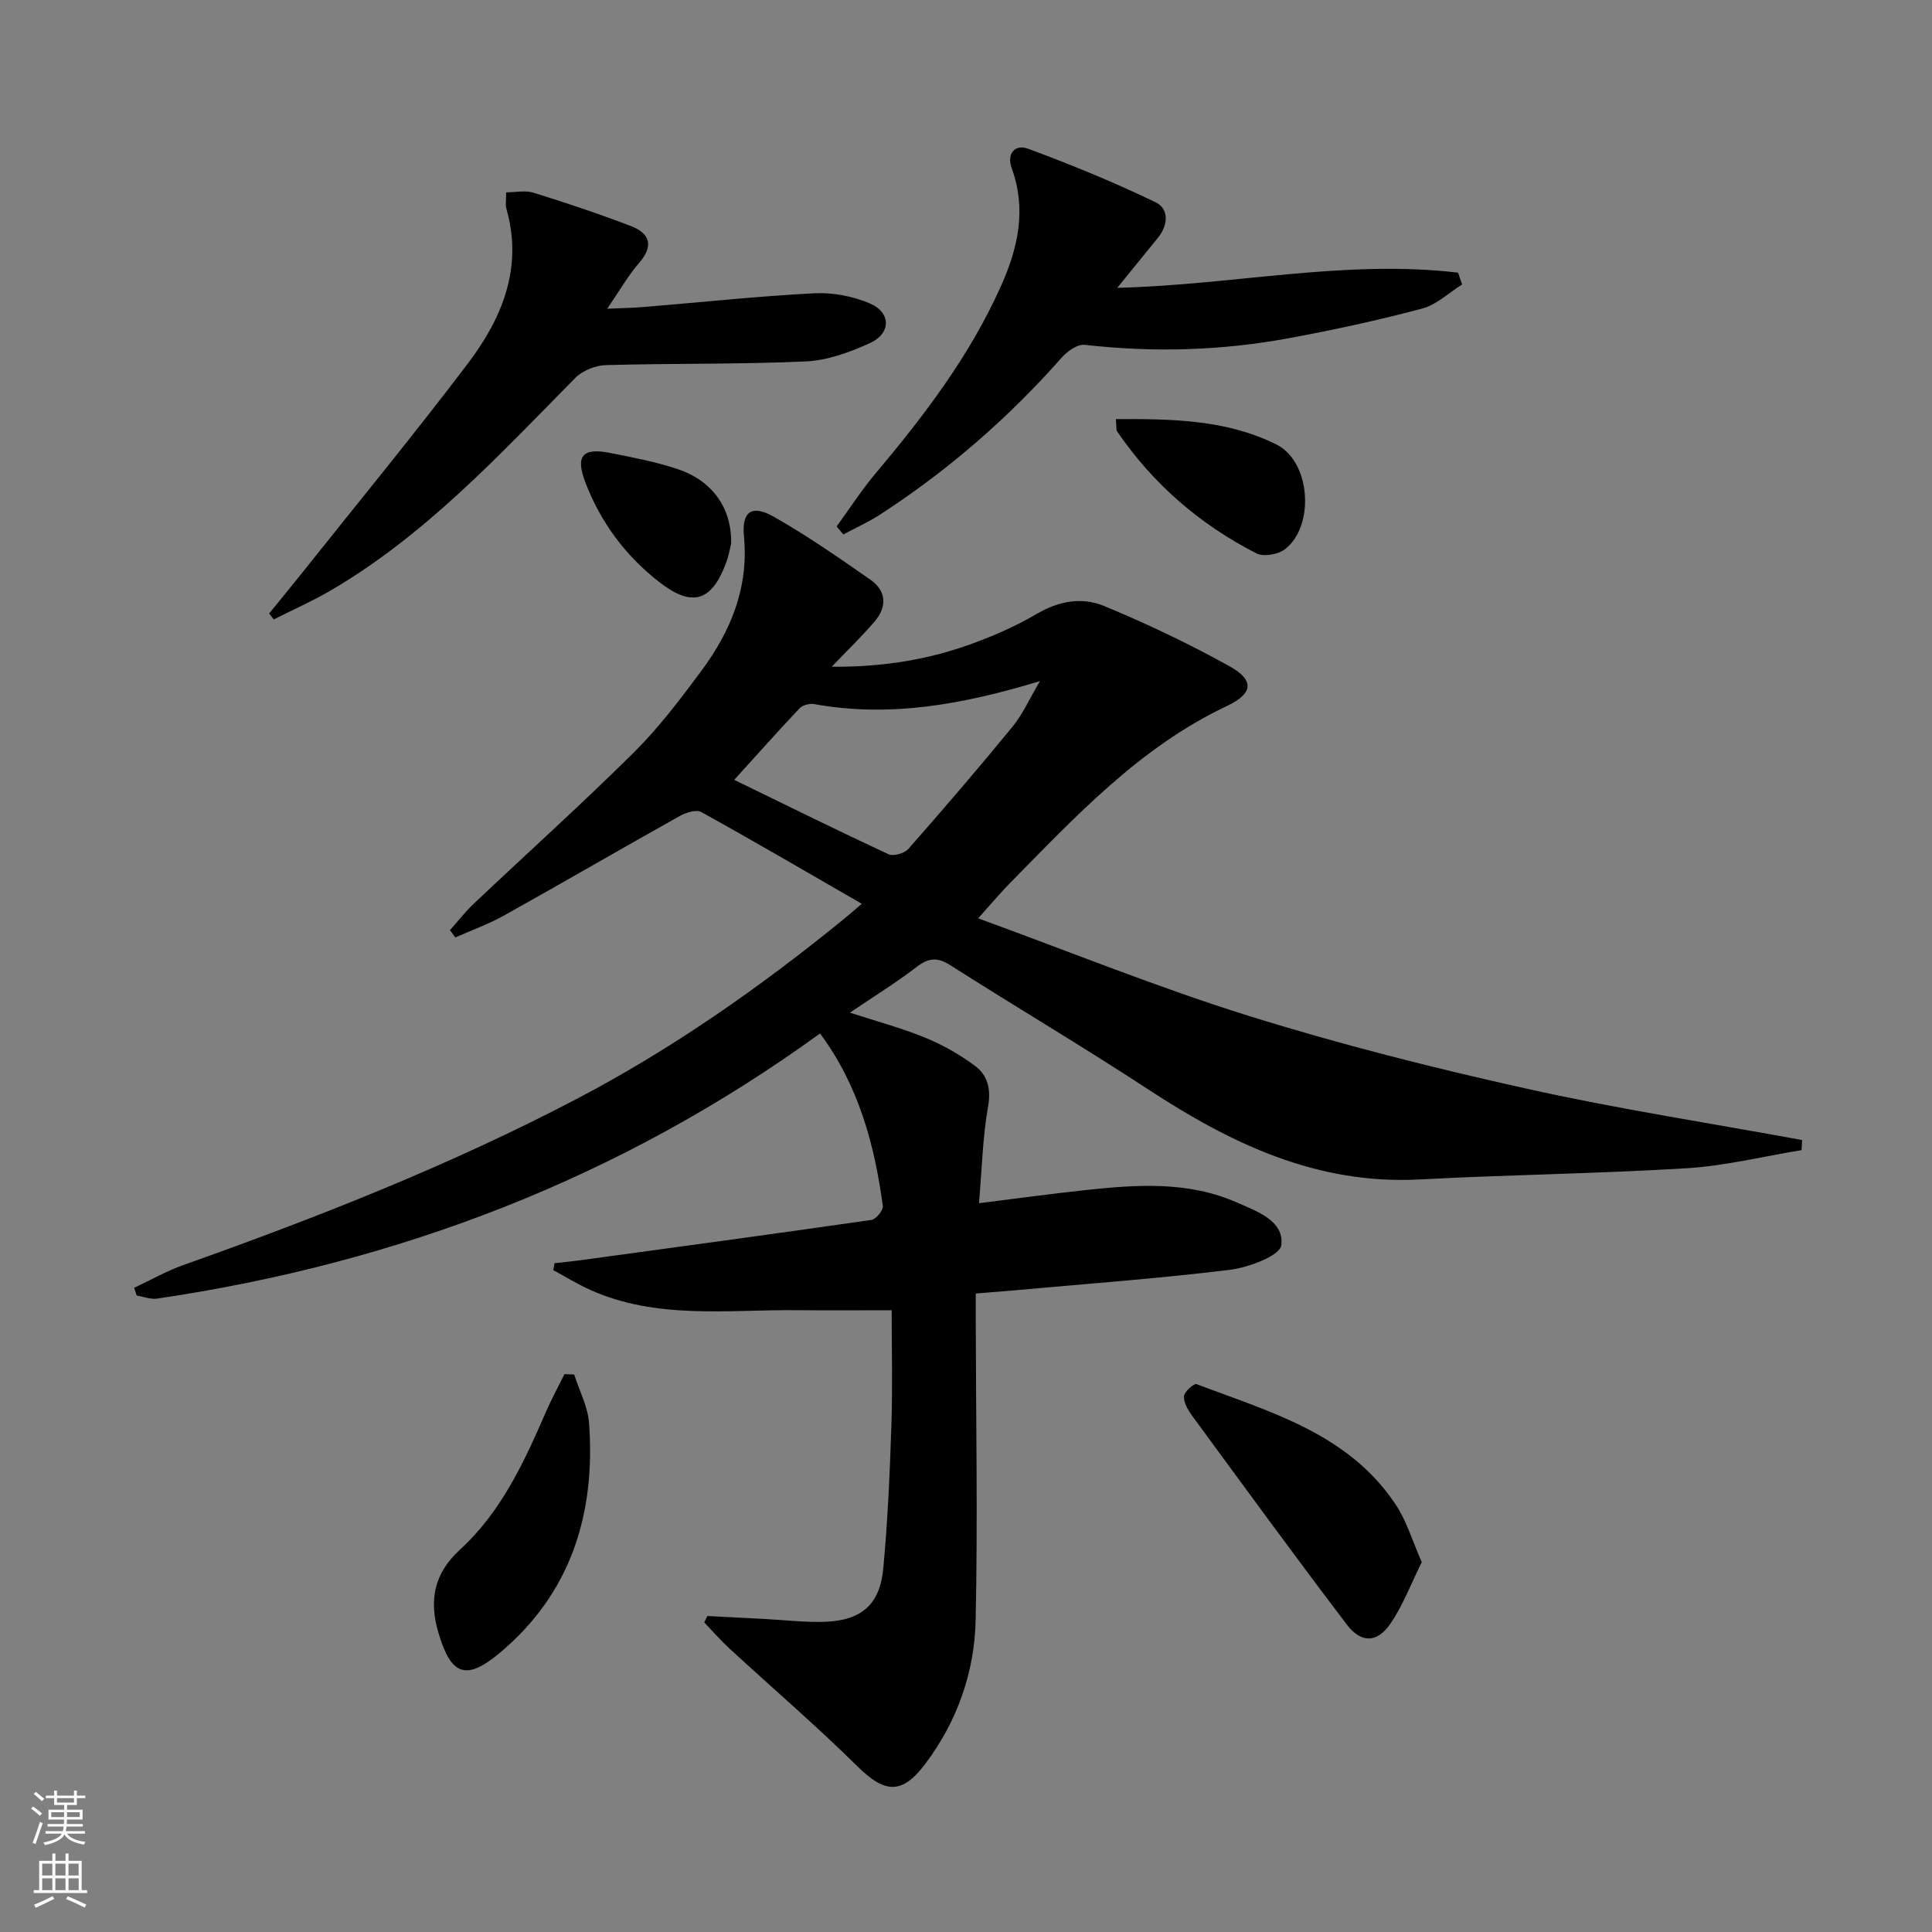
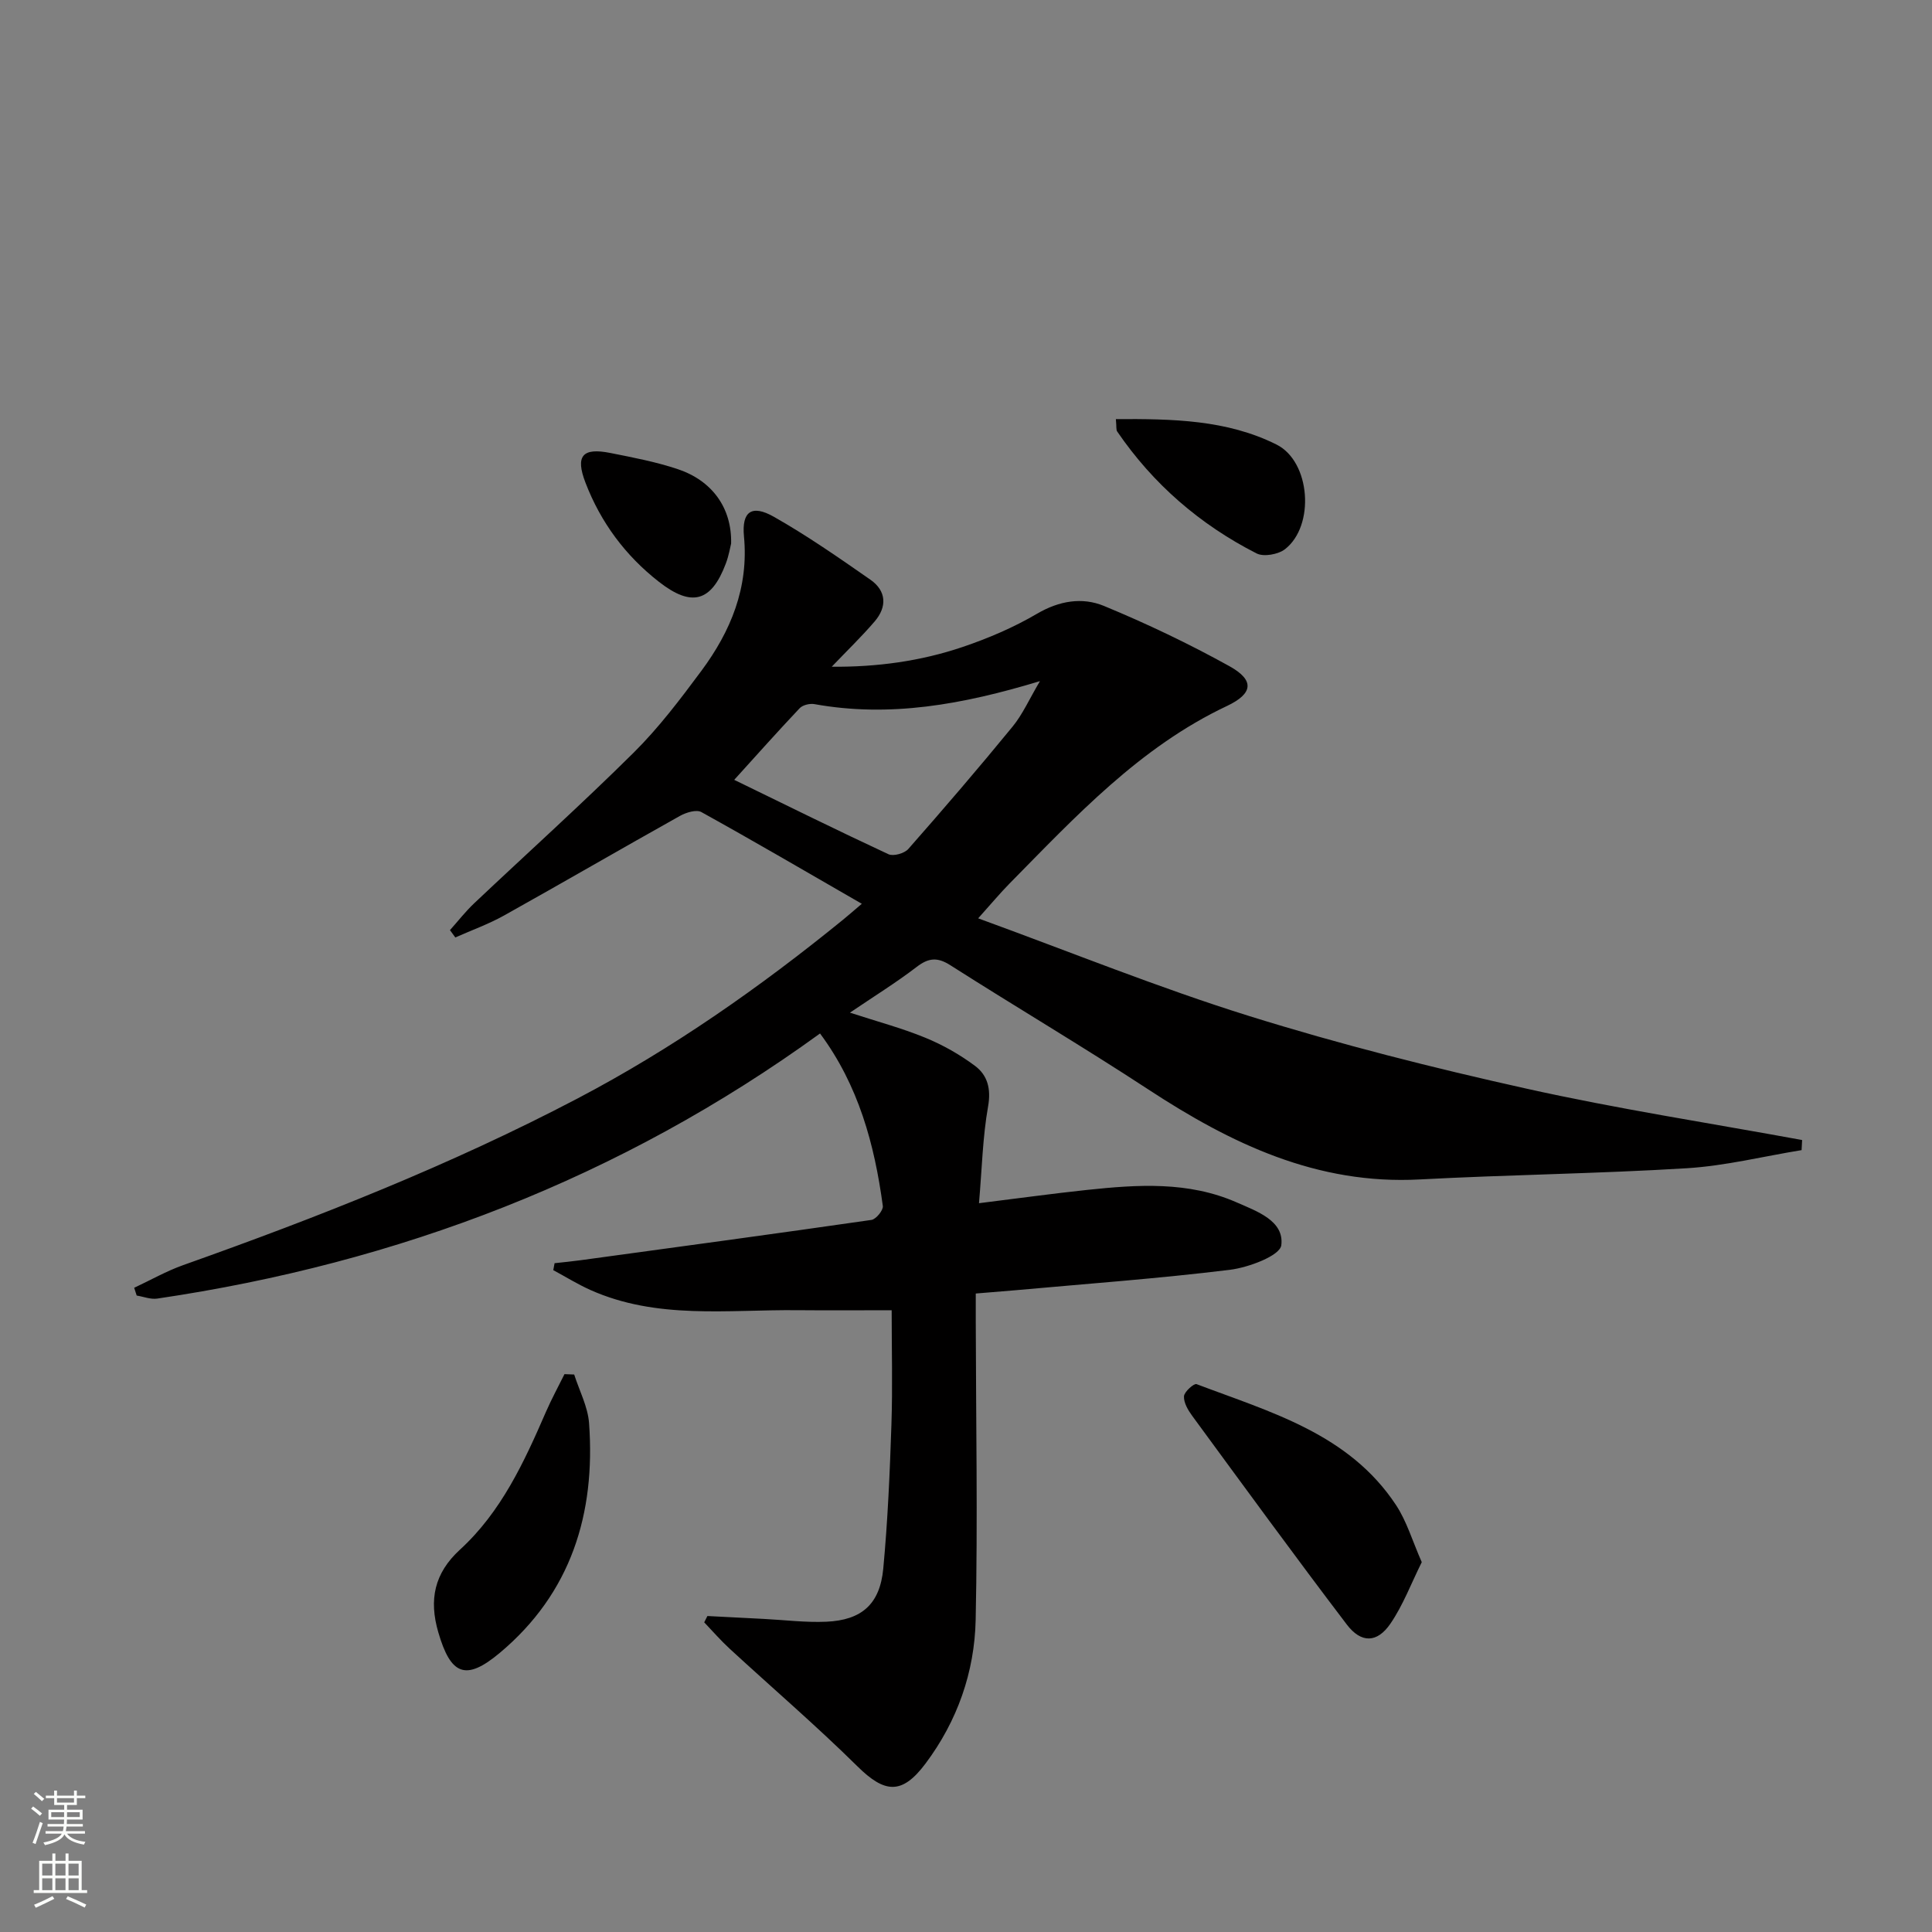
<svg xmlns="http://www.w3.org/2000/svg" enable-background="new 0 0 400 400" viewBox="0 0 400 400">
  <rect x="0" y="0" width="400" height="400" fill="#808080" stroke="none" />
  <g fill="#010000">
    <path d="m178.43 187.12c-11.71-6.75-22.4-13-33.22-18.99-1.03-.57-3.15.08-4.41.78-12.19 6.82-24.26 13.83-36.45 20.64-3.21 1.79-6.71 3.04-10.08 4.54-.37-.51-.74-1.01-1.11-1.52 1.67-1.86 3.21-3.85 5.02-5.56 11.01-10.4 22.28-20.54 33.03-31.2 5.17-5.13 9.63-11.03 13.99-16.9 6.09-8.21 9.84-17.24 8.83-27.87-.49-5.16 1.63-6.64 6.2-4.04 6.91 3.92 13.46 8.48 19.99 13.03 3.32 2.32 3.46 5.61.87 8.63-2.69 3.14-5.68 6.02-8.89 9.38 9.33.08 18.37-1.14 27.07-4.08 5.33-1.8 10.61-4.06 15.45-6.9 4.59-2.69 9.35-3.46 13.84-1.61 8.87 3.67 17.58 7.82 25.97 12.47 5.3 2.94 4.88 5.7-.51 8.25-18.05 8.52-31.32 22.87-44.99 36.74-1.95 1.98-3.73 4.12-6.51 7.22 19.29 7.03 37.46 14.41 56.12 20.23 18.82 5.87 38.01 10.72 57.26 15 18.92 4.22 38.13 7.17 57.21 10.67-.04.7-.07 1.39-.11 2.09-7.92 1.29-15.79 3.26-23.76 3.75-18.41 1.13-36.88 1.34-55.3 2.32-21.25 1.14-39.06-7.4-56.19-18.63-13.49-8.84-27.39-17.05-40.99-25.72-2.71-1.73-4.53-1.53-7 .37-4.3 3.29-8.93 6.15-13.79 9.45 5.55 1.81 10.7 3.18 15.58 5.18 3.64 1.49 7.17 3.49 10.32 5.84 2.59 1.94 3.35 4.75 2.7 8.41-1.12 6.32-1.26 12.81-1.88 20.02 8.03-.99 15.18-1.99 22.37-2.75 10.47-1.11 20.96-1.81 30.95 2.57 4.21 1.85 9.91 3.82 9.27 8.88-.27 2.17-6.76 4.61-10.65 5.09-14.83 1.82-29.75 2.9-44.63 4.25-2.47.22-4.94.41-7.98.66v5.62c.04 20.65.42 41.31-.02 61.96-.23 10.8-3.79 20.93-10.37 29.72-4.88 6.52-8.44 6.2-14.13.57-8.51-8.4-17.61-16.21-26.42-24.32-1.86-1.71-3.53-3.64-5.28-5.47.22-.44.44-.88.66-1.31 3.9.2 7.8.4 11.69.6 4.31.22 8.64.77 12.93.58 7.32-.32 11.1-3.64 11.79-10.99.93-9.92 1.36-19.89 1.69-29.85.26-7.78.05-15.57.05-23.65-6.69 0-13.13.05-19.57-.01-14.4-.14-29.04 1.98-42.84-4.2-2.63-1.18-5.1-2.72-7.65-4.09.09-.48.18-.96.27-1.44 1.81-.2 3.63-.37 5.43-.62 20.07-2.74 40.13-5.45 60.18-8.34.94-.14 2.47-2.01 2.35-2.88-1.72-12.76-5.03-24.99-13-35.72-41.29 29.95-87.24 47.51-137.23 54.89-1.36.2-2.83-.4-4.25-.63-.17-.54-.35-1.07-.52-1.61 3.39-1.58 6.67-3.46 10.17-4.7 27.88-9.9 55.38-20.73 81.62-34.49 19.67-10.32 37.76-23.01 54.97-37.01.86-.7 1.71-1.45 3.89-3.3zm-26.42-25.66c11.04 5.37 21.43 10.51 31.94 15.4 1.02.47 3.29-.17 4.1-1.08 7.33-8.33 14.57-16.76 21.6-25.35 2.08-2.54 3.44-5.66 5.66-9.41-16.08 4.87-31.12 7.57-46.7 4.76-.95-.17-2.41.18-3.04.84-4.53 4.79-8.91 9.71-13.56 14.84z" />
-     <path d="m55.72 127.02c2.25-2.77 4.53-5.53 6.75-8.32 11.49-14.43 23.22-28.69 34.36-43.39 7.11-9.38 11.52-19.88 8-32.14-.22-.76-.03-1.64-.03-3.35 1.94 0 3.95-.45 5.66.08 6.78 2.11 13.52 4.36 20.15 6.9 3.97 1.52 4.8 4.1 1.68 7.68-2.26 2.59-3.97 5.65-6.58 9.44 3.19-.14 5.4-.17 7.6-.36 11.76-.97 23.5-2.23 35.28-2.84 3.83-.2 8.03.6 11.54 2.12 4.4 1.91 4.36 6.21-.03 8.2-4.17 1.89-8.79 3.59-13.28 3.79-13.76.62-27.56.37-41.33.76-2.18.06-4.87 1.12-6.38 2.65-15.78 16-31.05 32.57-50.73 44.06-3.77 2.2-7.79 3.97-11.7 5.94-.32-.4-.64-.81-.96-1.22z" />
-     <path d="m173.21 109c2.7-3.7 5.2-7.59 8.14-11.08 10.11-12 19.53-24.4 25.97-38.87 3.49-7.85 5.21-15.76 2.17-24.14-1.19-3.3.82-5.06 3.33-4.13 8.95 3.31 17.81 6.94 26.4 11.08 2.84 1.37 2.67 4.73.51 7.38-2.69 3.29-5.36 6.59-8.41 10.35 24-.58 47.18-5.91 70.56-3.14.28.82.56 1.63.83 2.45-2.75 1.71-5.29 4.2-8.28 4.99-9.12 2.42-18.36 4.43-27.64 6.14-13.97 2.58-28.05 2.98-42.21 1.36-1.49-.17-3.6 1.32-4.75 2.63-11.1 12.57-23.63 23.45-37.69 32.56-2.39 1.55-5.02 2.72-7.54 4.07-.45-.56-.92-1.1-1.39-1.65z" />
    <path d="m294.36 323.43c-2.2 4.42-3.87 8.91-6.5 12.75-2.75 4-6.04 4.07-9.02.16-10.85-14.27-21.41-28.76-32.01-43.21-.86-1.17-1.77-2.72-1.7-4.04.05-.93 2.07-2.72 2.6-2.52 15.31 5.8 31.55 10.25 41.31 25.05 2.21 3.35 3.37 7.38 5.32 11.81z" />
    <path d="m118.88 284.58c1.07 3.36 2.83 6.66 3.08 10.08 1.36 18.72-3.71 35.19-18.52 47.58-7.04 5.88-10.13 4.55-12.7-4.31-1.95-6.7-.85-12.2 4.5-17.1 8.52-7.8 13.27-18.1 17.78-28.49 1.16-2.67 2.56-5.23 3.85-7.84.67.03 1.34.05 2.01.08z" />
    <path d="m231.03 86.77c11.7-.06 22.96.12 33.26 5.27 7.07 3.54 7.98 16.83 1.76 21.66-1.41 1.09-4.41 1.64-5.89.88-11.7-5.96-21.42-14.35-28.86-25.25-.24-.34-.12-.93-.27-2.56z" />
    <path d="m151.37 112.54c-.17.65-.46 2.45-1.09 4.12-3 7.98-7.08 9.09-13.84 3.81-6.96-5.43-12.05-12.29-15.21-20.5-2.16-5.6-.66-7.35 5.17-6.18 4.68.93 9.41 1.83 13.92 3.34 7.1 2.37 11.23 8.02 11.05 15.41z" />
  </g>
  <path d="m6.44 374.46.42-.45c.65.47 1.27.95 1.85 1.44l-.45.49c-.65-.56-1.25-1.06-1.82-1.48m.93 7.33-.63-.26c.55-1.36 1.05-2.8 1.52-4.33.19.1.38.19.59.27-.46 1.29-.95 2.73-1.48 4.32m-.38-10.38.44-.42c.43.34 1.01.82 1.74 1.44l-.49.49c-.53-.51-1.09-1.01-1.69-1.51m2.5.35h1.72v-1.04h.59v1.04h3.52v-1.04h.59v1.04h1.75v.53h-1.75v1.42h-2.03v.97h3.22v2.03h-3.24c0 .35-.01.66-.03.93h3.32v.53h-3.37c-.03.27-.08.58-.15.94h3.96v.53h-3.71c.67.92 1.93 1.48 3.79 1.68-.13.24-.23.44-.29.59-2.13-.38-3.48-1.08-4.04-2.12-.43.97-1.77 1.72-4.03 2.23-.09-.19-.2-.37-.33-.55 2.1-.42 3.37-1.03 3.81-1.83h-3.36v-.53h3.58c.08-.29.13-.61.16-.94h-3.33v-.53h3.39c.02-.27.04-.58.04-.93h-3.23v-2.03h3.25v-.97h-2.07v-1.42h-1.73zm1.12 3.44v1h2.65c.01-.3.02-.44.01-.4v-.25-.35zm1.19-2h3.52v-.91h-3.52zm4.71 2h-2.63v.59c0 .15-.01.28-.01.4h2.64z" fill="#fbfcfa" />
  <path d="m13.56 383.74h.63v1.52h2.72v6.07h1.13v.6h-11.06v-.6h1.13v-6.07h2.73v-1.52h.63v1.52h2.1v-1.52zm-2.69 8.83.38.56c-1.24.63-2.53 1.25-3.85 1.85-.1-.21-.21-.42-.34-.63 1.36-.55 2.63-1.15 3.81-1.78m-2.13-4.27h2.1v-2.45h-2.1zm0 3.04h2.1v-2.46h-2.1zm2.72-3.04h2.1v-2.45h-2.1zm0 3.04h2.1v-2.46h-2.1zm6.07 3.6c-1.41-.71-2.7-1.3-3.86-1.78l.35-.56c1.45.62 2.75 1.19 3.84 1.72zm-1.25-9.09h-2.1v2.45h2.1zm-2.09 5.49h2.1v-2.46h-2.1z" fill="#fbfcfa" />
</svg>